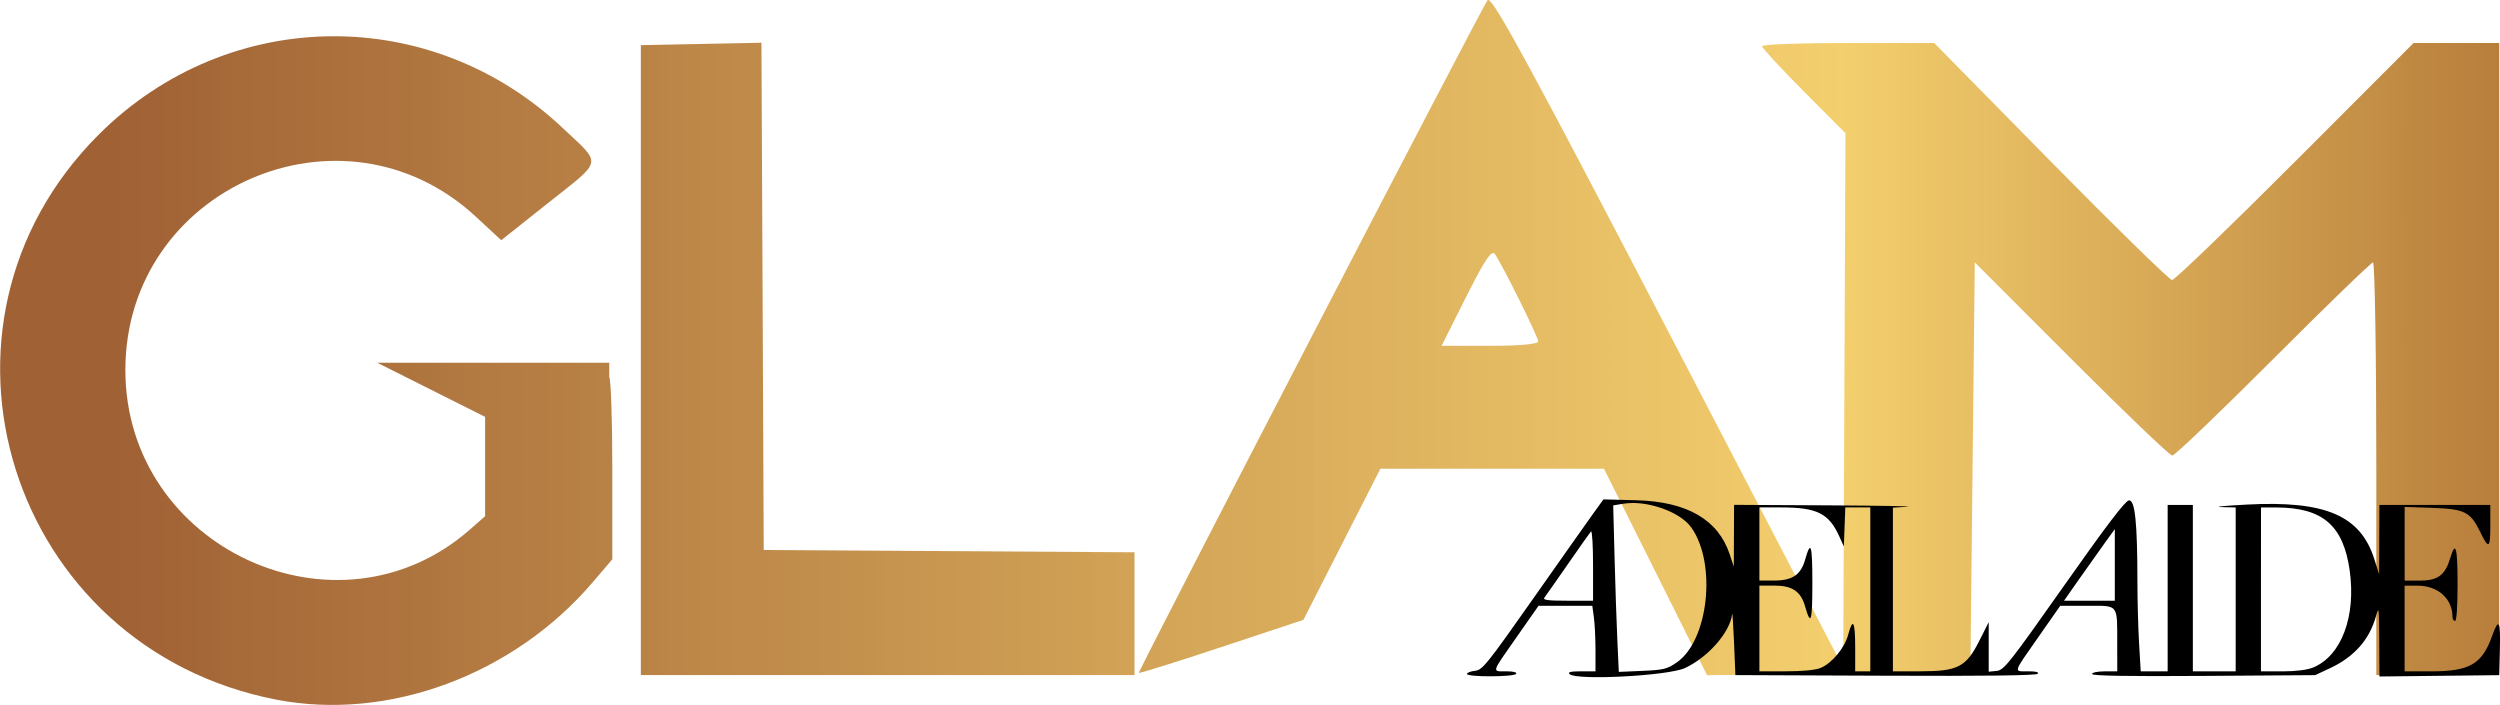
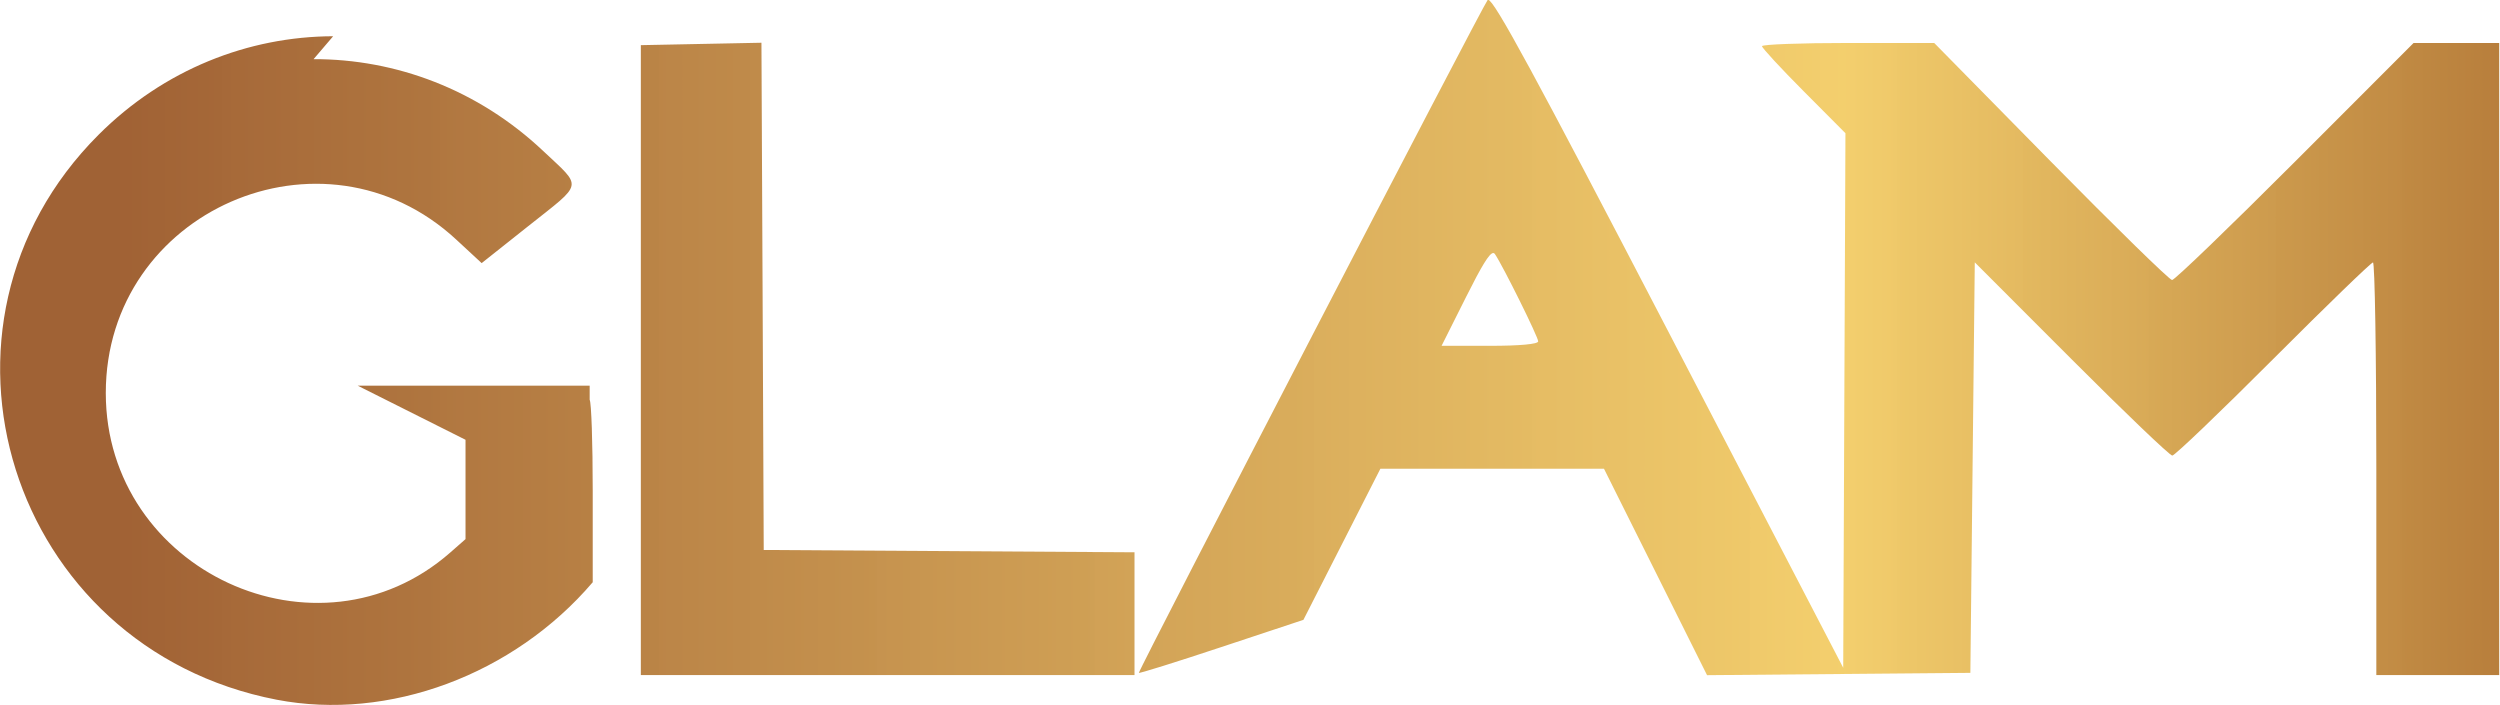
<svg xmlns="http://www.w3.org/2000/svg" viewBox="0 0 51.593 14.552" version="1.1" height="55" width="195">
  <defs>
    <linearGradient gradientUnits="userSpaceOnUse" gradientTransform="matrix(.014 0 0 .014 -15.08 -36.717)" y2="3223" y1="3223" x2="4885.3" x1="1249.6" id="linearGradient958">
      <stop offset="0" stop-opacity=".996" stop-color="#a06134" />
      <stop offset=".7" stop-opacity=".965" stop-color="#f3cd68" />
      <stop offset="1" stop-opacity=".988" stop-color="#af7233" />
    </linearGradient>
  </defs>
-   <path stroke-width=".091" fill="url(#linearGradient958)" d="m30.711-0.004c-4e-3 -2.5931e-4 -0.007 0.001-0.01 0.004-0.095 0.105-7.198 13.808-7.198 13.886 0 0.018 0.764-0.221 1.698-0.531l1.698-0.563 0.794-1.559 0.794-1.559h4.615l2.127 4.26 5.434-0.048 0.091-8.472 1.992 1.994c1.095 1.097 2.033 1.994 2.084 1.994 0.051 0 0.988-0.897 2.083-1.993 1.095-1.096 2.022-1.993 2.059-1.993 0.038 0 0.069 1.916 0.069 4.258v4.258h2.536v-13.045h-1.767l-2.444 2.446c-1.344 1.345-2.487 2.446-2.54 2.446-0.053 0-1.179-1.101-2.503-2.446l-2.406-2.446h-1.777c-0.977 0-1.777 0.03-1.777 0.066 0 0.036 0.387 0.455 0.861 0.931l0.861 0.865-0.023 5.516-0.023 5.516-3.615-6.949c-2.749-5.284-3.586-6.828-3.712-6.836zm-23.836 0.752c-1.748 0.005-3.493 0.685-4.842 2.034-3.94 3.941-1.843 10.593 3.675 11.658 2.312 0.446 4.893-0.513 6.524-2.424l0.404-0.473v-1.885c0-0.996-0.028-1.817-0.063-1.881v-0.291h-4.788l2.226 1.117v2.05l-0.313 0.275c-2.735 2.402-7.111 0.377-7.111-3.291 0-3.754 4.48-5.715 7.232-3.166l0.525 0.486 0.965-0.766c1.147-0.911 1.121-0.778 0.305-1.548-1.346-1.27-3.044-1.899-4.739-1.895zm8.839 0.134-2.489 0.05v13h10.188v-2.534l-3.826-0.024-3.826-0.024-0.023-5.234zm15.105 4.34c0.012 6.278e-4 0.023 0.008 0.032 0.021 0.17 0.252 0.893 1.712 0.893 1.802 0 0.057-0.38 0.092-0.997 0.092h-0.997l0.507-1.011c0.32-0.638 0.476-0.896 0.556-0.904 0.002-1.774e-4 0.004-2.184e-4 0.005-1.365e-4z" />
-   <path stroke-width=".052" d="m33.091 10.306-0.199 0.275c-0.109 0.152-0.669 0.944-1.243 1.761-0.962 1.369-1.057 1.487-1.209 1.502-0.091 9e-3 -0.165 0.038-0.165 0.065l-4.3e-5 4.3e-5c0 0.066 0.974 0.063 1.014-0.003 0.02-0.032-0.06-0.052-0.205-0.052-0.299 0-0.315 0.051 0.215-0.706l0.452-0.646h1.11l0.033 0.241c0.018 0.133 0.033 0.437 0.033 0.676v0.435h-0.296c-0.215 0-0.281 0.016-0.24 0.057 0.136 0.136 2.037 0.037 2.383-0.125 0.479-0.223 0.93-0.74 0.973-1.114 0.006-0.051 0.023 0.212 0.039 0.584l0.028 0.676 3.092 0.013c2.026 0.009 3.11-0.005 3.144-0.039 0.035-0.035-0.028-0.052-0.192-0.052-0.308 0-0.323 0.053 0.208-0.706l0.452-0.646h0.556c0.659 0 0.619-0.052 0.62 0.794l7.22e-4 0.559h-0.26c-0.147 0-0.26 0.024-0.26 0.055 0 0.037 0.721 0.05 2.302 0.039l2.302-0.016 0.312-0.146c0.496-0.232 0.814-0.594 0.944-1.074 0.059-0.218 0.064-0.178 0.067 0.506l0.004 0.742 1.235-0.014 1.235-0.014 0.015-0.533c0.016-0.592-0.023-0.66-0.16-0.276-0.207 0.582-0.463 0.731-1.258 0.731h-0.548v-1.769h0.263c0.426 0 0.726 0.269 0.726 0.651 0 0.042 0.023 0.077 0.052 0.077 0.032 0 0.052-0.286 0.052-0.754 0-0.775-0.039-0.915-0.152-0.54-0.105 0.351-0.256 0.462-0.626 0.462h-0.314v-1.52l0.569 0.019c0.672 0.023 0.789 0.082 0.991 0.499 0.177 0.364 0.208 0.343 0.208-0.143v-0.416h-2.289l-0.003 0.715-0.003 0.715-0.1-0.314c-0.285-0.899-1.01-1.209-2.626-1.124-0.458 0.024-0.698 0.047-0.533 0.052l0.299 0.008v3.382h-0.884v-3.434h-0.52v3.434h-0.556l-0.034-0.585c-0.019-0.322-0.034-0.89-0.034-1.262-9.28e-4 -1.236-0.05-1.699-0.177-1.681-0.076 0.011-0.475 0.535-1.336 1.759-1.133 1.608-1.241 1.744-1.392 1.76l-0.164 0.016-3.6e-5 -0.511-3.6e-5 -0.511-0.195 0.387c-0.272 0.54-0.442 0.627-1.218 0.627h-0.564v-3.377l0.299-0.019c0.165-0.01-0.573-0.023-1.639-0.029l-1.938-0.01-0.003 0.637-0.003 0.637-0.084-0.253c-0.238-0.715-0.879-1.087-1.921-1.116zm0.588 0.074c0.459-0.004 1.019 0.217 1.224 0.505 0.528 0.741 0.358 2.331-0.298 2.785-0.199 0.138-0.273 0.156-0.71 0.175l-0.487 0.021-0.03-0.643c-0.017-0.354-0.042-1.127-0.058-1.718l-0.028-1.075 0.198-0.033c0.06-0.01 0.124-0.015 0.189-0.016zm4.403 0.092h0.516v3.382h-0.312v-0.494c0-0.538-0.048-0.625-0.144-0.263-0.073 0.274-0.334 0.589-0.569 0.687-0.105 0.044-0.374 0.07-0.716 0.07h-0.548v-1.769h0.305c0.375 0 0.549 0.118 0.639 0.432 0.118 0.415 0.149 0.314 0.149-0.484 0-0.798-0.031-0.899-0.149-0.484-0.089 0.314-0.263 0.432-0.639 0.432h-0.305v-1.509h0.455c0.736 5.16e-4 0.979 0.123 1.194 0.598l0.094 0.208 0.015-0.403zm8.579 5.1e-5 0.325 0.001c0.948 0.004 1.374 0.371 1.505 1.299 0.134 0.947-0.17 1.76-0.75 2.002v3.6e-5c-0.123 0.051-0.354 0.081-0.637 0.081h-0.444v-1.691zm-3.017 0.447v1.478h-1.048l0.3-0.429c0.165-0.236 0.401-0.569 0.524-0.739zm-10.809 0.048c0.023-0.006 0.041 0.297 0.041 0.691v0.739h-0.527c-0.414 0-0.516-0.014-0.476-0.065 0.028-0.036 0.245-0.346 0.483-0.689 0.238-0.343 0.452-0.647 0.476-0.674 7.22e-4 -8.46e-4 0.002-0.001 0.002-0.002z" />
+   <path stroke-width=".091" fill="url(#linearGradient958)" d="m30.711-0.004c-4e-3 -2.5931e-4 -0.007 0.001-0.01 0.004-0.095 0.105-7.198 13.808-7.198 13.886 0 0.018 0.764-0.221 1.698-0.531l1.698-0.563 0.794-1.559 0.794-1.559h4.615l2.127 4.26 5.434-0.048 0.091-8.472 1.992 1.994c1.095 1.097 2.033 1.994 2.084 1.994 0.051 0 0.988-0.897 2.083-1.993 1.095-1.096 2.022-1.993 2.059-1.993 0.038 0 0.069 1.916 0.069 4.258v4.258h2.536v-13.045h-1.767l-2.444 2.446c-1.344 1.345-2.487 2.446-2.54 2.446-0.053 0-1.179-1.101-2.503-2.446l-2.406-2.446h-1.777c-0.977 0-1.777 0.03-1.777 0.066 0 0.036 0.387 0.455 0.861 0.931l0.861 0.865-0.023 5.516-0.023 5.516-3.615-6.949c-2.749-5.284-3.586-6.828-3.712-6.836zm-23.836 0.752c-1.748 0.005-3.493 0.685-4.842 2.034-3.94 3.941-1.843 10.593 3.675 11.658 2.312 0.446 4.893-0.513 6.524-2.424v-1.885c0-0.996-0.028-1.817-0.063-1.881v-0.291h-4.788l2.226 1.117v2.05l-0.313 0.275c-2.735 2.402-7.111 0.377-7.111-3.291 0-3.754 4.48-5.715 7.232-3.166l0.525 0.486 0.965-0.766c1.147-0.911 1.121-0.778 0.305-1.548-1.346-1.27-3.044-1.899-4.739-1.895zm8.839 0.134-2.489 0.05v13h10.188v-2.534l-3.826-0.024-3.826-0.024-0.023-5.234zm15.105 4.34c0.012 6.278e-4 0.023 0.008 0.032 0.021 0.17 0.252 0.893 1.712 0.893 1.802 0 0.057-0.38 0.092-0.997 0.092h-0.997l0.507-1.011c0.32-0.638 0.476-0.896 0.556-0.904 0.002-1.774e-4 0.004-2.184e-4 0.005-1.365e-4z" />
</svg>